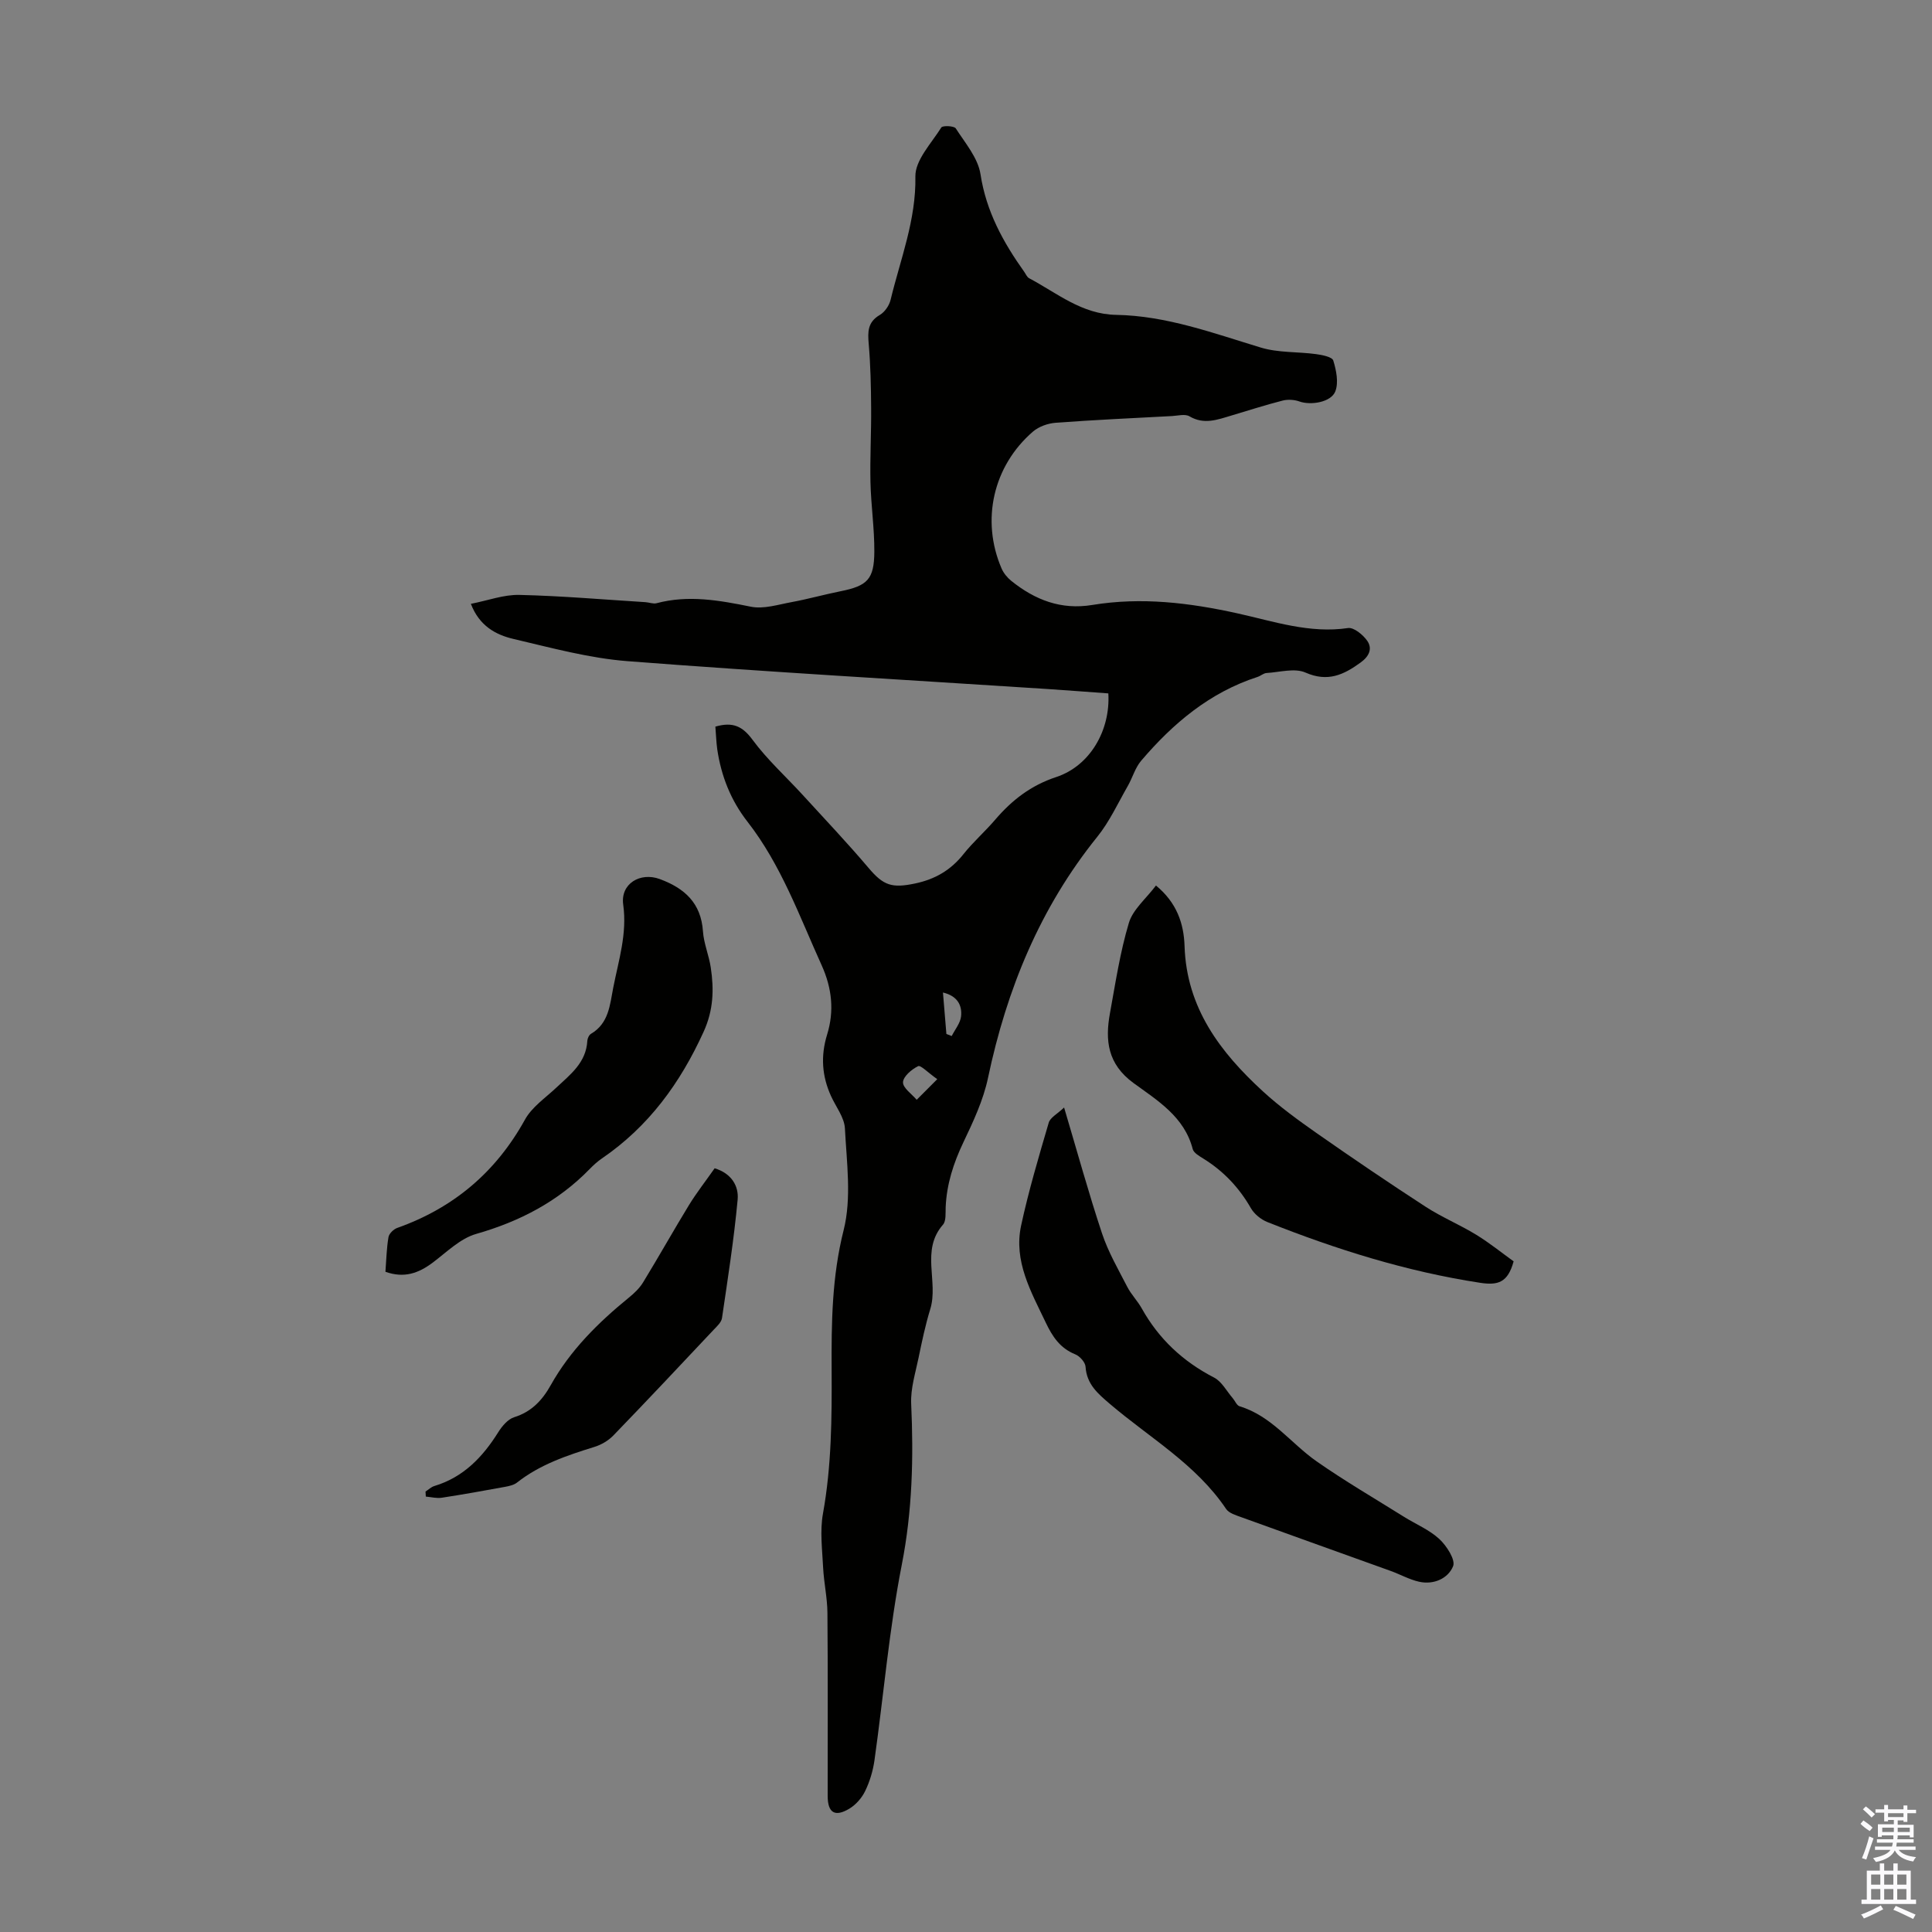
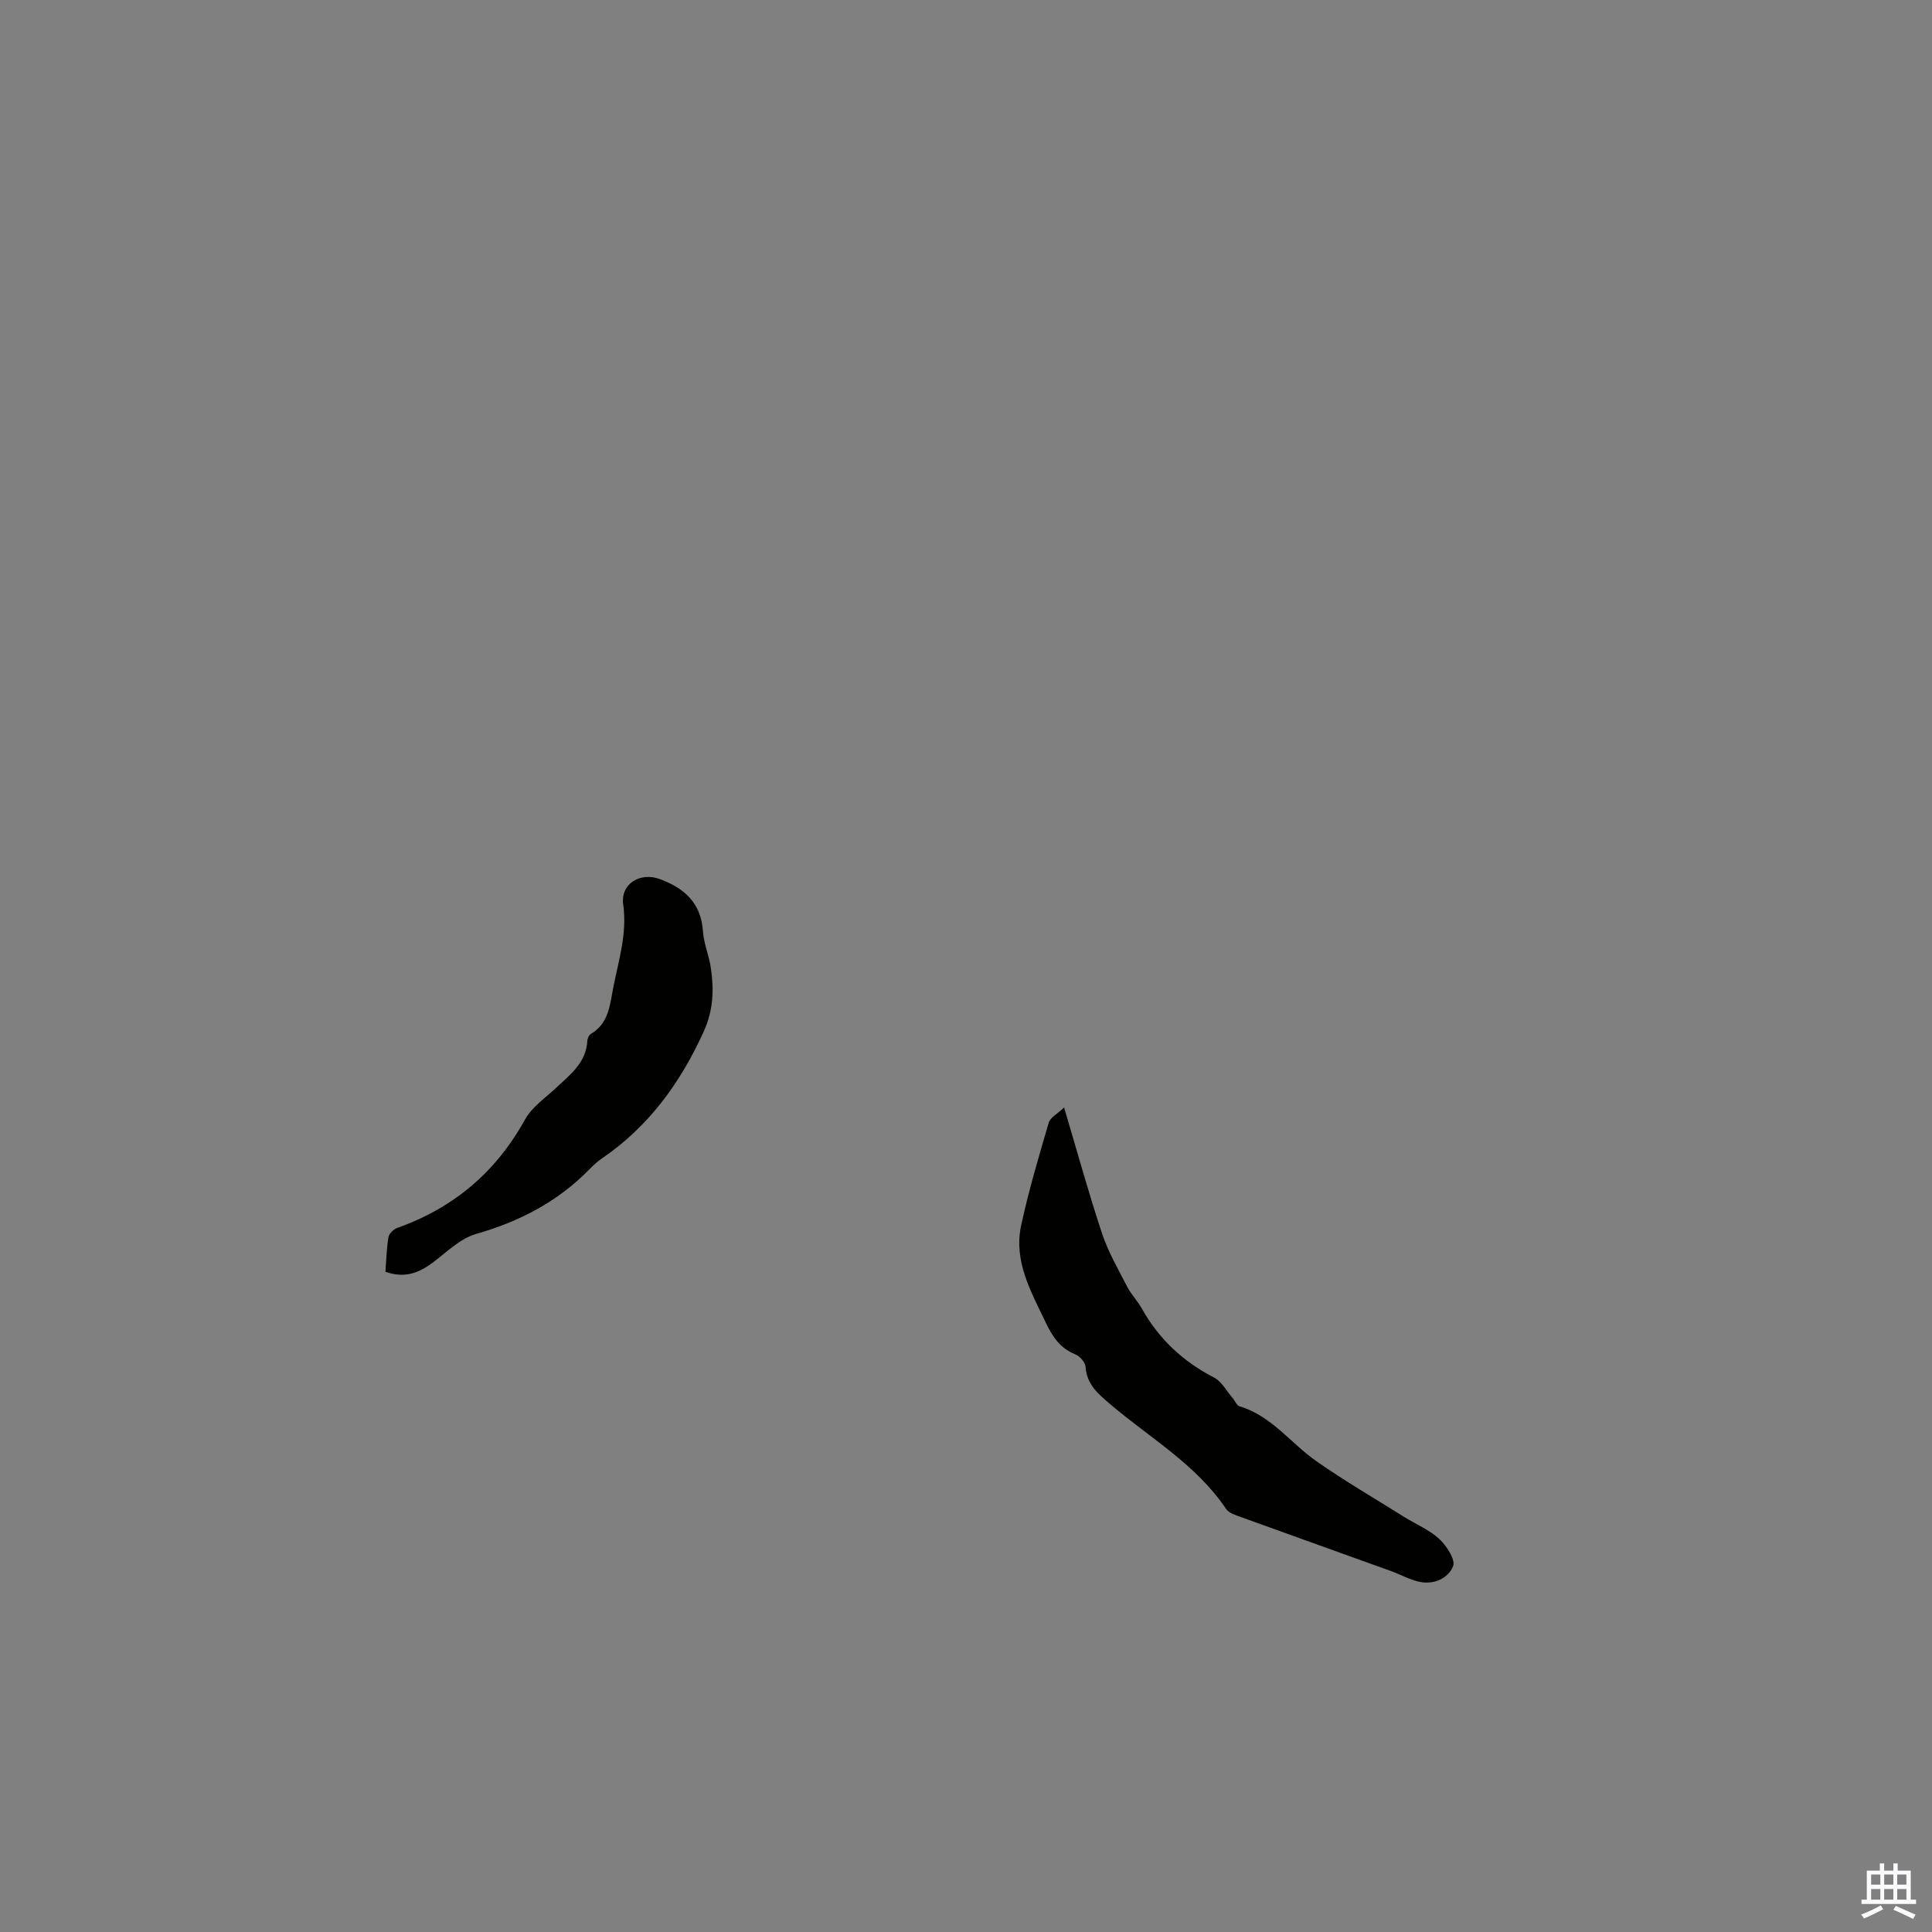
<svg xmlns="http://www.w3.org/2000/svg" enable-background="new 0 0 400 400" viewBox="0 0 400 400">
  <rect x="0" y="0" width="400" height="400" fill="#808080" stroke="none" />
  <g fill="#010100">
-     <path d="m148.11 150.44c3.62-1.05 5.64-.07 7.7 2.73 3.03 4.11 6.89 7.6 10.36 11.39 4.59 5.02 9.27 9.96 13.67 15.15 3.06 3.62 4.8 4.22 9.6 3.21 4.14-.87 7.39-2.75 10.02-6.06 2.01-2.53 4.48-4.69 6.59-7.16 3.47-4.05 7.38-7.09 12.65-8.83 6.96-2.3 11.22-9.65 10.77-17.31-4.21-.3-8.5-.64-12.79-.92-28.91-1.88-57.83-3.52-86.71-5.75-7.96-.61-15.83-2.77-23.65-4.6-3.68-.86-7.08-2.7-8.83-7.27 3.56-.7 6.82-1.93 10.05-1.85 8.7.2 17.39.96 26.08 1.5.78.05 1.61.4 2.31.22 6.6-1.76 13-.6 19.52.72 2.65.54 5.65-.44 8.45-.95 3.4-.63 6.74-1.57 10.13-2.25 5.53-1.11 6.96-2.45 6.99-8.19.03-4.79-.69-9.59-.8-14.39-.11-5.11.18-10.23.14-15.34-.03-4.43-.12-8.86-.5-13.27-.22-2.52-.24-4.53 2.29-6.01 1.03-.6 1.96-1.96 2.24-3.14 2.03-8.42 5.29-16.51 5.13-25.53-.06-3.37 3.31-6.87 5.37-10.15.27-.43 2.65-.34 2.99.19 1.95 3.03 4.6 6.12 5.12 9.48 1.18 7.72 4.7 14.1 9.07 20.24.32.45.56 1.08 1.01 1.31 5.77 3.06 10.89 7.46 18.01 7.58 10.41.18 20.11 3.79 29.95 6.77 3.62 1.1 7.65.84 11.46 1.36 1.27.17 3.31.58 3.54 1.32.62 2.02 1.13 4.53.43 6.37-.86 2.29-5.11 2.95-7.44 2.11-1.06-.38-2.4-.46-3.49-.18-3.57.91-7.08 2.05-10.62 3.1-2.86.85-5.64 1.94-8.66.15-.9-.53-2.39-.12-3.61-.05-8.03.43-16.06.79-24.08 1.39-1.62.12-3.49.78-4.7 1.82-8.27 7.14-10.8 18.37-6.51 28.34.42.97 1.18 1.9 2.01 2.57 4.9 3.94 10.3 6.06 16.78 4.99 10.18-1.67 20.09-.47 30.19 1.77 7.36 1.63 14.84 4.19 22.75 3.01 1.2-.18 3.11 1.39 3.98 2.64 1.12 1.62.41 3.21-1.36 4.49-3.53 2.57-6.82 4.11-11.42 2.09-2.25-.99-5.35-.07-8.07.09-.62.04-1.2.59-1.83.8-9.91 3.2-17.53 9.62-24.13 17.37-1.25 1.47-1.79 3.53-2.78 5.25-2.03 3.54-3.76 7.34-6.3 10.49-11.86 14.71-18.75 31.56-22.62 49.9-.97 4.62-3.06 9.07-5.11 13.37-2.05 4.31-3.46 8.67-3.66 13.44-.05 1.22.12 2.82-.56 3.6-4.66 5.31-.88 11.79-2.63 17.48-1.01 3.29-1.72 6.69-2.42 10.07-.65 3.15-1.67 6.37-1.53 9.52.51 11.19.24 22.19-1.94 33.31-2.62 13.36-3.76 27.01-5.66 40.51-.31 2.18-.97 4.39-1.93 6.37-.68 1.42-1.92 2.83-3.26 3.64-3.02 1.81-4.49.85-4.5-2.62-.01-12.65.06-25.3-.05-37.95-.03-3.1-.73-6.2-.89-9.31-.18-3.74-.69-7.6-.03-11.23 1.78-9.88 1.84-19.79 1.79-29.76-.05-9.7.05-19.26 2.49-28.92 1.67-6.63.62-14.03.26-21.05-.12-2.28-1.88-4.48-2.89-6.72-1.87-4.14-2.16-8.28-.79-12.72 1.49-4.83 1.02-9.57-1.14-14.34-4.61-10.17-8.38-20.77-15.35-29.71-3.47-4.45-5.44-9.46-6.26-14.98-.21-1.5-.25-3.06-.39-4.71zm45.94 72.99c-1.99-1.4-3.44-2.96-3.97-2.69-1.34.66-3.08 2.13-3.12 3.33-.04 1.17 1.81 2.42 2.83 3.63 1.14-1.16 2.29-2.31 4.26-4.27zm1.89-9.36c.37.14.73.28 1.1.43.68-1.35 1.78-2.66 1.94-4.07.25-2.36-.82-4.25-3.75-4.94.24 3 .48 5.79.71 8.58z" />
    <path d="m220.31 229.3c2.74 9.2 5.07 17.7 7.85 26.06 1.28 3.85 3.36 7.44 5.23 11.07.81 1.58 2.12 2.89 2.99 4.45 3.53 6.33 8.53 11 14.98 14.33 1.59.82 2.59 2.79 3.85 4.25.49.57.84 1.52 1.44 1.7 6.63 2 10.59 7.66 15.94 11.4 5.84 4.08 12.02 7.68 18.06 11.46 2.46 1.54 5.26 2.69 7.35 4.62 1.51 1.4 3.38 4.3 2.85 5.62-1.03 2.55-4.01 3.9-7.05 3.22-2.04-.46-3.93-1.54-5.92-2.25-10.29-3.71-20.59-7.38-30.88-11.11-1.13-.41-2.56-.83-3.15-1.71-6.21-9.24-15.81-14.71-24.02-21.71-2.53-2.16-4.84-4.09-5.08-7.74-.06-.92-1.19-2.18-2.13-2.56-3.16-1.28-4.73-3.67-6.13-6.62-3.04-6.38-6.66-12.66-5.08-20.04 1.55-7.18 3.65-14.25 5.72-21.3.31-1.07 1.78-1.81 3.18-3.14z" />
-     <path d="m239.33 183.34c4.32 3.55 5.77 7.88 5.92 12.54.41 12.8 7.39 21.98 16.25 30.1 3.45 3.16 7.27 5.94 11.11 8.63 7.42 5.19 14.92 10.28 22.51 15.21 3.35 2.18 7.1 3.73 10.51 5.82 2.78 1.7 5.34 3.78 7.75 5.51-1.2 4.4-3.24 5-6.93 4.44-15.24-2.33-29.79-6.91-44.04-12.57-1.33-.53-2.72-1.65-3.42-2.87-2.45-4.28-5.68-7.69-9.86-10.28-.83-.52-1.98-1.17-2.19-1.96-1.72-6.71-7.33-10.08-12.26-13.68-5.37-3.93-5.91-8.82-4.87-14.48 1.14-6.26 2.09-12.6 3.91-18.67.83-2.78 3.54-5 5.61-7.74z" />
    <path d="m79.8 263.31c.19-2.53.24-4.88.63-7.17.12-.73 1.05-1.64 1.81-1.91 11.66-4.14 20.43-11.54 26.45-22.43 1.43-2.59 4.2-4.47 6.44-6.57 2.93-2.75 6.23-5.21 6.47-9.75.03-.5.35-1.2.76-1.44 3.7-2.18 3.91-6 4.61-9.58 1.11-5.66 2.9-11.14 2.06-17.16-.61-4.36 3.54-6.79 7.57-5.3 5.14 1.9 8.54 4.96 8.94 10.82.17 2.53 1.25 4.99 1.62 7.52.68 4.53.56 8.8-1.49 13.29-4.83 10.61-11.38 19.61-21.06 26.22-.92.63-1.76 1.4-2.53 2.19-6.55 6.73-14.47 10.85-23.49 13.43-3.33.95-6.16 3.82-9.08 6-2.87 2.13-5.83 3.22-9.71 1.84z" />
-     <path d="m147.96 241.88c3.53 1.07 5.02 3.72 4.76 6.5-.76 8.2-2.04 16.36-3.24 24.52-.13.87-1.03 1.69-1.71 2.4-6.9 7.34-13.8 14.68-20.8 21.92-1.03 1.06-2.49 1.91-3.91 2.35-5.67 1.76-11.26 3.63-16.02 7.38-.65.51-1.6.72-2.45.88-4.37.8-8.74 1.59-13.13 2.26-1.06.16-2.2-.14-3.3-.24-.02-.35-.04-.69-.06-1.04.61-.39 1.17-.95 1.84-1.15 6.02-1.82 9.99-5.98 13.22-11.14.79-1.26 1.99-2.69 3.29-3.1 3.6-1.12 5.83-3.52 7.57-6.63 4.06-7.25 9.83-12.96 16.2-18.15 1.11-.9 2.2-1.95 2.94-3.16 3.24-5.31 6.28-10.73 9.52-16.04 1.57-2.54 3.43-4.92 5.28-7.56z" />
  </g>
-   <path d="m385.2 377.6.6-.7c.6.4 1.3.9 1.9 1.5l-.6.7c-.8-.5-1.4-1-1.9-1.5zm.3 7.1c.6-1.4 1.1-2.9 1.5-4.5.3.1.6.3.9.4-.5 1.4-1 2.9-1.5 4.4zm.2-10.1.6-.6c.7.5 1.3 1.1 1.9 1.6l-.7.7c-.6-.6-1.2-1.2-1.8-1.7zm8.4-.8h.8v.9h1.8v.7h-1.8v1.8h-.8v-.3h-1.2v.9h3.3v2.6h-.8v-.4h-2.5c0 .3 0 .6-.1.8h3.4v.7h-3.5c0 .3-.1.6-.1.8h4v.7h-3.5c.7.9 1.9 1.3 3.6 1.5-.2.2-.4.5-.6.9-1.9-.3-3.2-1.1-3.8-2.3-.5 1.1-1.8 2-3.9 2.4-.2-.3-.4-.5-.6-.8 1.9-.4 3.1-.9 3.6-1.7h-3.2v-.7h3.5c.1-.2.1-.5.2-.8h-3.3v-.7h3.4c0-.2 0-.5 0-.8h-2.4v.3h-.8v-2.6h3.3v-.9h-1.2v.3h-.8v-1.8h-1.8v-.7h1.8v-.9h.8v.9h3.2zm-4.4 5.5h2.4c0-.3 0-.6 0-.9h-2.4zm1.2-3.1h3.2v-.8h-3.2zm4.4 2.2h-2.4v.9h2.5v-.9z" fill="#fbfafc" />
  <path d="m389.2 385.8h.9v1.5h1.9v-1.5h.9v1.5h2.7v6h1.1v.9h-11.3v-.9h1.1v-6h2.7zm.2 8.7.5.8c-1.2.6-2.5 1.3-4 1.9-.2-.3-.3-.6-.6-.8 1.6-.6 3-1.3 4.1-1.9zm-2-4.3h1.9v-2.1h-1.9zm0 3.1h1.9v-2.2h-1.9zm2.7-3.1h1.9v-2.1h-1.9zm0 3.1h1.9v-2.2h-1.9zm2.4 1.3c1.4.6 2.7 1.2 4.1 1.8l-.5.9c-1.5-.7-2.8-1.4-4.1-1.9zm2.2-6.5h-1.9v2.1h1.9zm-1.9 5.2h1.9v-2.2h-1.9z" fill="#fbfafc" />
</svg>